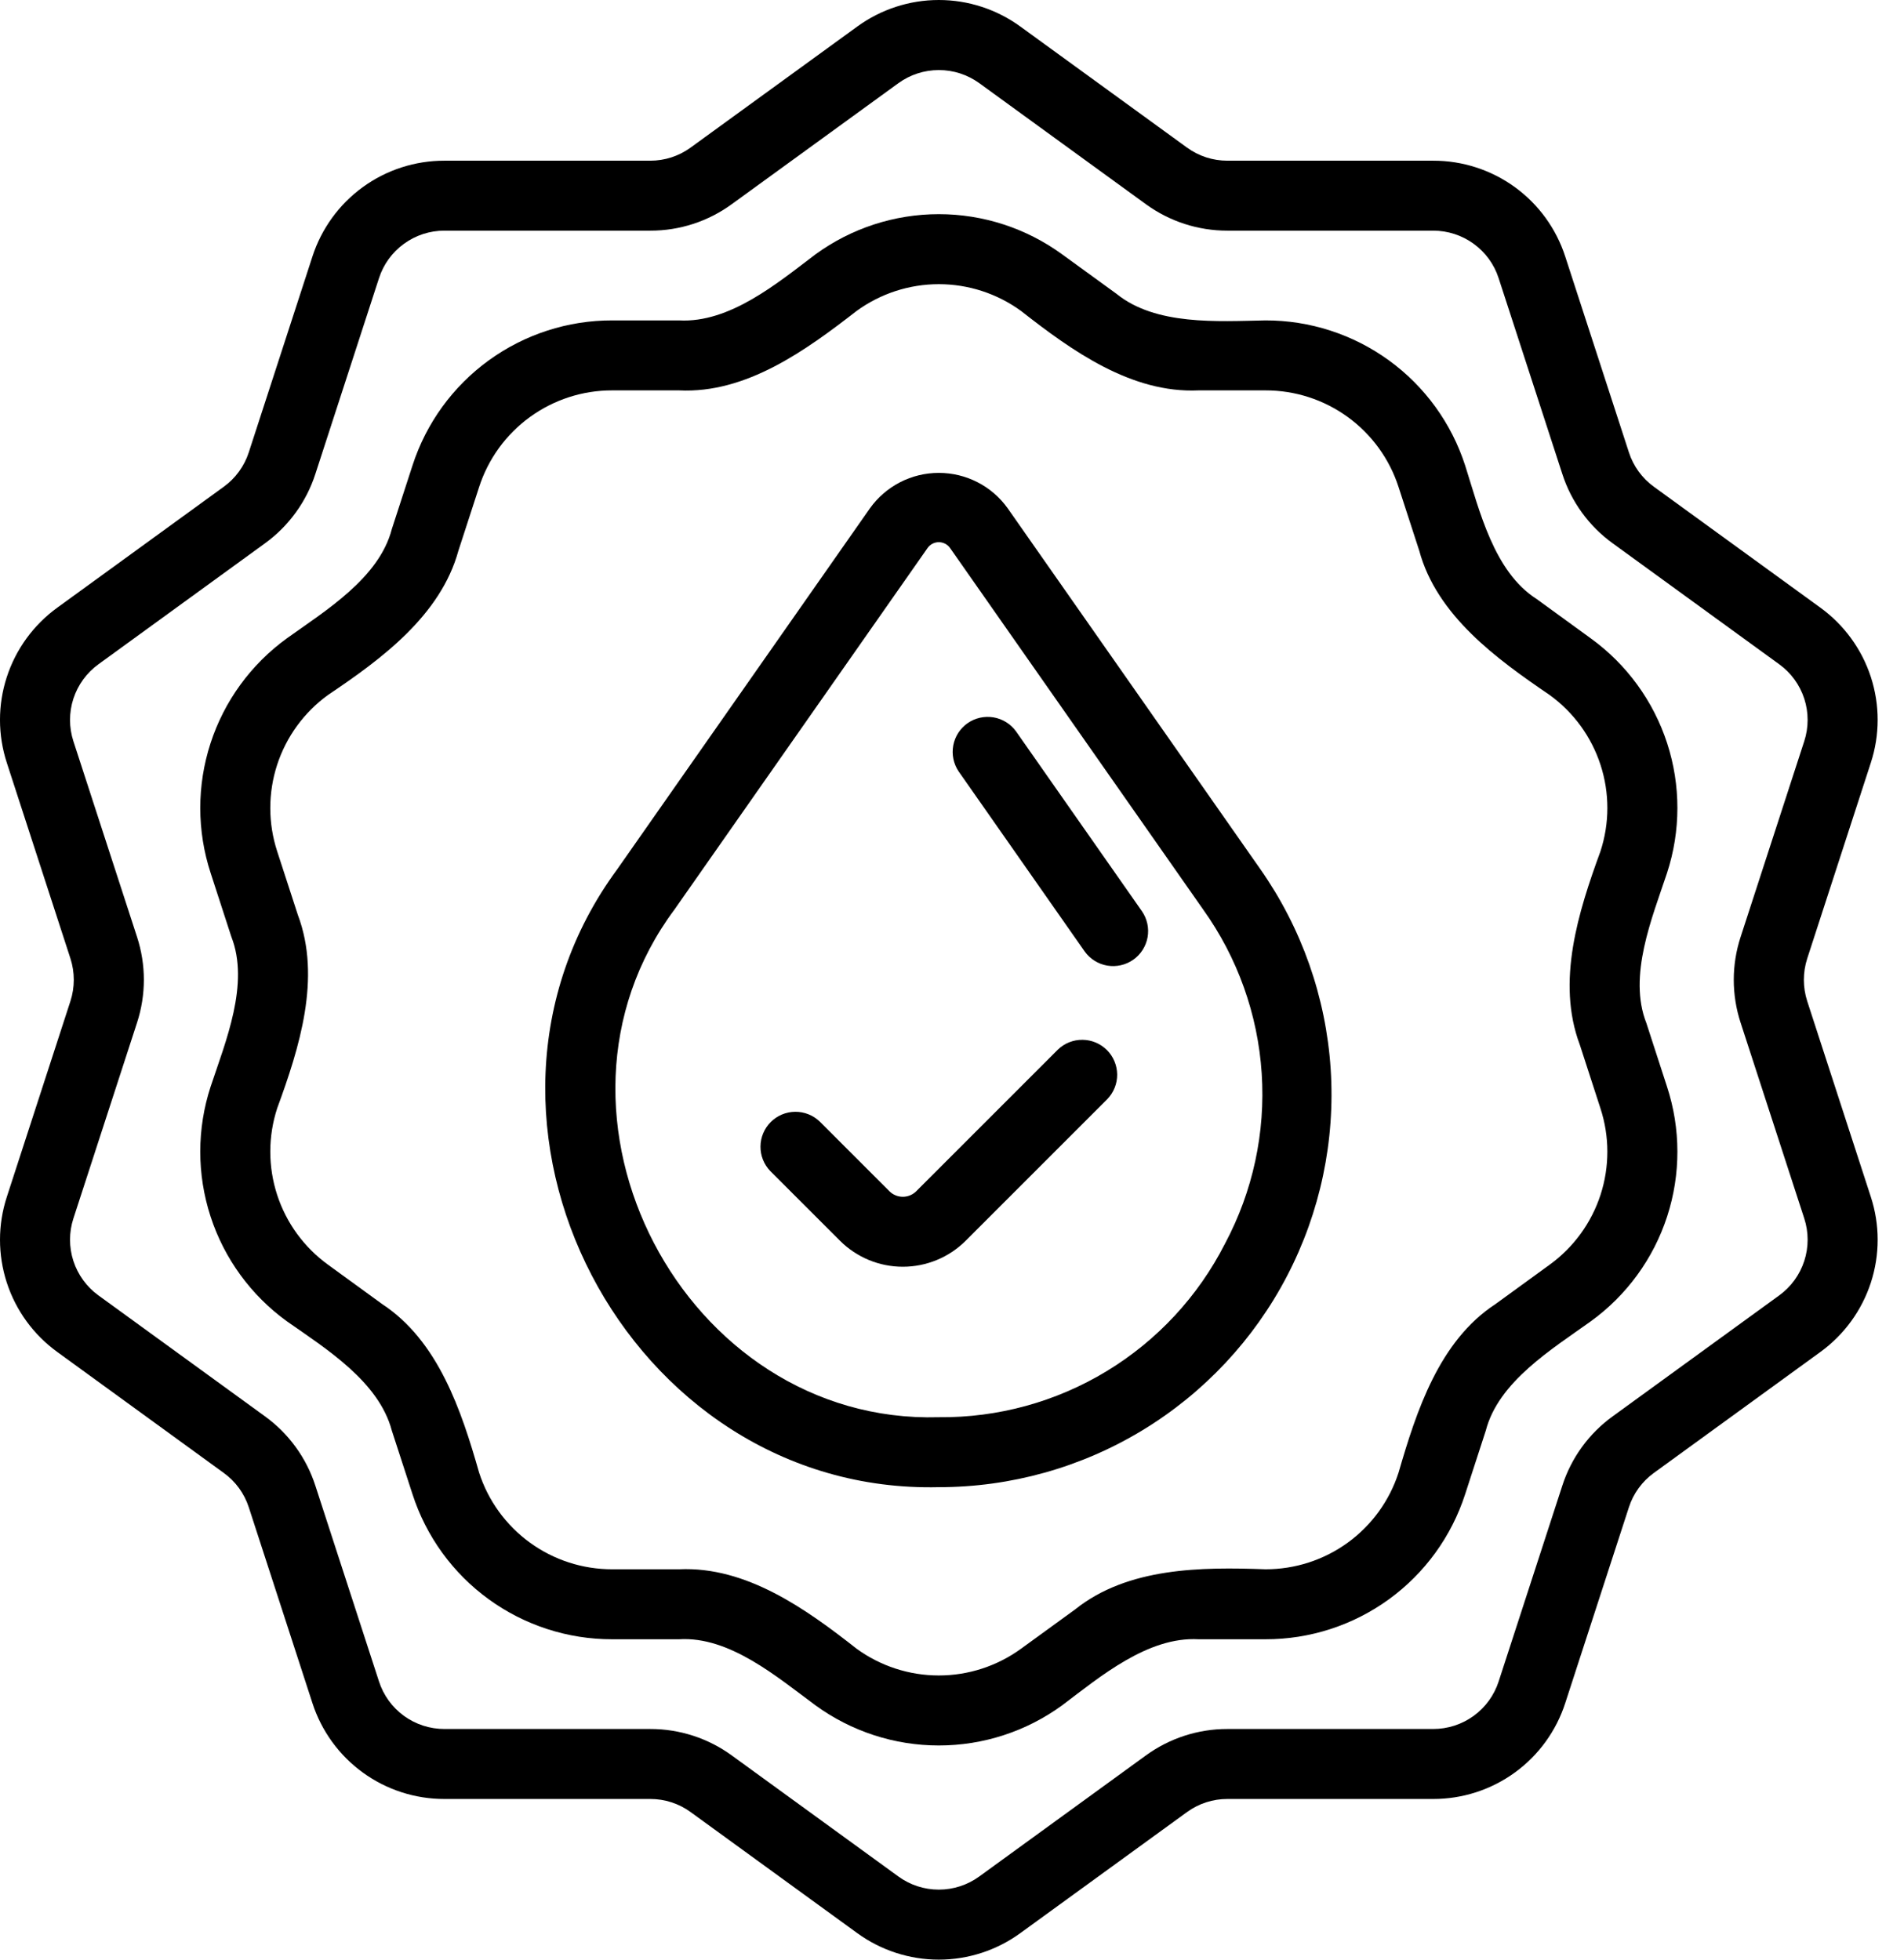
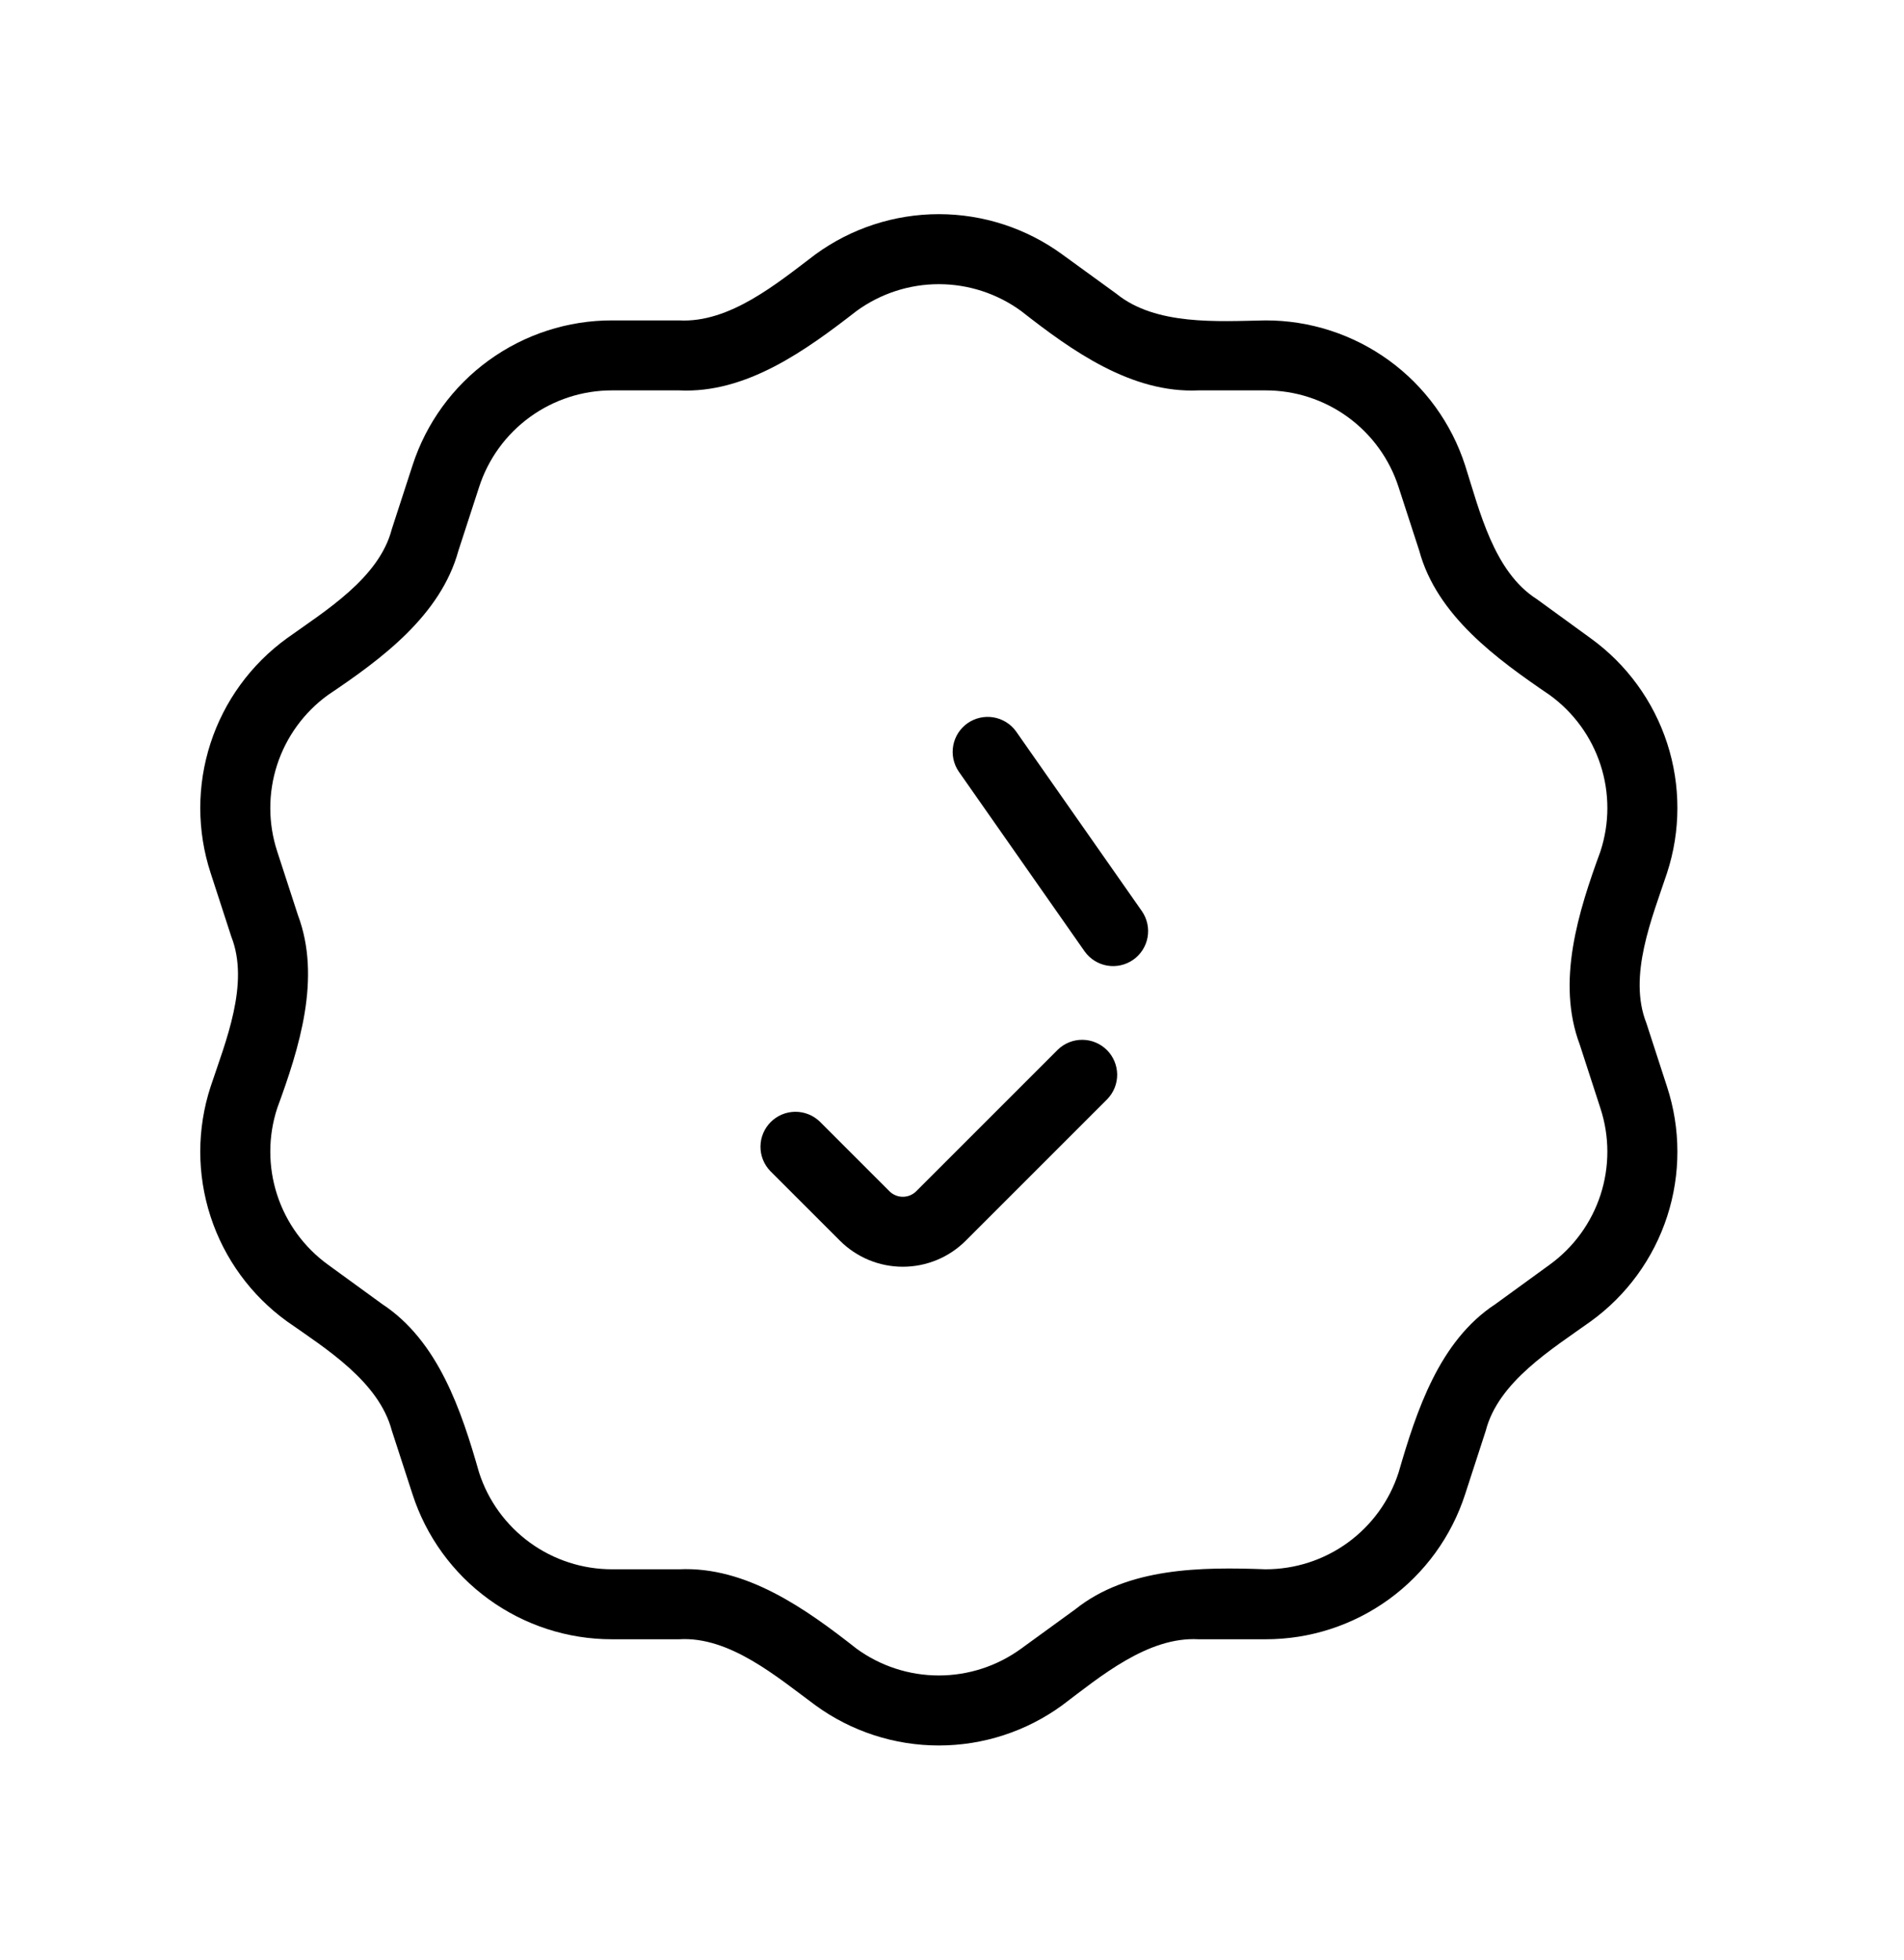
<svg xmlns="http://www.w3.org/2000/svg" fill="none" viewBox="0 0 68 70" height="70" width="68">
  <path fill="black" d="M37.782 37.492L32.722 42.553C32.595 42.679 32.423 42.75 32.244 42.75C32.065 42.75 31.893 42.679 31.766 42.553L29.276 40.062C29.04 39.836 28.725 39.711 28.398 39.714C28.07 39.717 27.758 39.849 27.526 40.08C27.295 40.312 27.163 40.624 27.16 40.952C27.157 41.279 27.282 41.594 27.509 41.83L29.999 44.32C30.595 44.915 31.402 45.249 32.244 45.249C33.086 45.249 33.894 44.915 34.489 44.32L39.549 39.259C39.776 39.023 39.902 38.708 39.899 38.381C39.895 38.053 39.764 37.74 39.533 37.509C39.301 37.277 38.988 37.146 38.661 37.143C38.333 37.139 38.018 37.265 37.782 37.492Z" />
-   <path fill="black" d="M35.989 18.157C35.709 17.765 35.34 17.446 34.912 17.226C34.484 17.006 34.01 16.892 33.529 16.892C33.048 16.892 32.574 17.006 32.146 17.226C31.718 17.447 31.349 17.765 31.069 18.157L22.04 31.057C15.44 40.033 22.388 53.384 33.53 53.123C36.095 53.123 38.611 52.42 40.804 51.089C42.997 49.758 44.784 47.851 45.968 45.576C47.153 43.3 47.691 40.744 47.524 38.184C47.356 35.624 46.49 33.159 45.019 31.057L35.989 18.157ZM43.751 44.422C42.794 46.305 41.33 47.883 39.524 48.979C37.718 50.075 35.642 50.645 33.529 50.624C24.423 50.889 18.645 39.8 24.088 32.49L33.117 19.59C33.162 19.521 33.223 19.465 33.295 19.426C33.367 19.388 33.447 19.367 33.529 19.367C33.611 19.367 33.691 19.388 33.763 19.426C33.835 19.465 33.896 19.521 33.941 19.59L42.971 32.49C44.199 34.209 44.923 36.237 45.061 38.345C45.199 40.453 44.745 42.558 43.751 44.422Z" />
  <path fill="black" d="M36.283 26.12C36.09 25.856 35.801 25.678 35.478 25.624C35.156 25.571 34.825 25.646 34.557 25.833C34.289 26.021 34.105 26.306 34.045 26.628C33.985 26.949 34.053 27.281 34.235 27.553L38.739 33.988C38.931 34.255 39.22 34.437 39.544 34.492C39.868 34.547 40.202 34.472 40.471 34.284C40.741 34.095 40.925 33.808 40.984 33.484C41.043 33.161 40.972 32.827 40.787 32.555L36.283 26.12Z" />
-   <path fill="black" d="M64.543 35.761C64.384 35.267 64.384 34.735 64.543 34.241L66.814 27.25C67.14 26.255 67.14 25.181 66.817 24.185C66.493 23.189 65.861 22.321 65.013 21.706L59.067 17.387C58.646 17.082 58.333 16.65 58.174 16.155L55.902 9.166C55.58 8.169 54.95 7.3 54.102 6.684C53.255 6.069 52.233 5.738 51.186 5.74H43.836C43.316 5.741 42.81 5.576 42.39 5.27L36.444 0.95C35.598 0.333 34.577 0 33.529 0C32.481 0 31.461 0.333 30.614 0.95L24.667 5.27C24.248 5.576 23.742 5.741 23.223 5.74H15.874C14.826 5.738 13.805 6.068 12.957 6.684C12.109 7.3 11.479 8.17 11.157 9.167L8.886 16.156C8.726 16.651 8.413 17.082 7.992 17.387L2.046 21.706C1.198 22.321 0.566 23.189 0.242 24.186C-0.082 25.182 -0.081 26.256 0.245 27.252L2.516 34.24C2.675 34.734 2.675 35.265 2.516 35.759L0.245 42.75C-0.081 43.746 -0.081 44.819 0.242 45.815C0.566 46.812 1.198 47.679 2.046 48.294L7.991 52.614C8.413 52.918 8.726 53.349 8.886 53.844L11.157 60.833C11.479 61.831 12.109 62.7 12.957 63.316C13.804 63.932 14.826 64.263 15.874 64.261H23.223C23.742 64.26 24.249 64.424 24.668 64.731L30.615 69.052C31.462 69.668 32.482 70 33.53 70C34.577 70 35.598 69.667 36.444 69.05L42.39 64.731C42.81 64.424 43.316 64.26 43.836 64.261H51.186C52.233 64.262 53.254 63.932 54.102 63.316C54.95 62.7 55.58 61.831 55.902 60.834L58.174 53.844C58.333 53.349 58.646 52.919 59.067 52.614L65.013 48.294C65.861 47.679 66.493 46.811 66.817 45.815C67.141 44.818 67.14 43.745 66.814 42.749L64.543 35.761ZM63.543 46.273L57.597 50.592C56.748 51.206 56.117 52.074 55.796 53.071L53.524 60.061C53.365 60.555 53.052 60.986 52.632 61.292C52.212 61.597 51.705 61.761 51.186 61.761H43.836C42.788 61.759 41.767 62.091 40.92 62.709L34.976 67.028C34.556 67.334 34.05 67.499 33.53 67.499C33.01 67.499 32.504 67.335 32.084 67.029L26.139 62.709C25.293 62.091 24.271 61.759 23.223 61.761H15.874C15.354 61.762 14.848 61.598 14.427 61.293C14.007 60.987 13.694 60.556 13.535 60.062L11.264 53.073C10.942 52.075 10.311 51.207 9.462 50.592L3.516 46.273C3.095 45.968 2.782 45.537 2.621 45.043C2.461 44.549 2.461 44.016 2.622 43.523L4.894 36.532C5.219 35.536 5.219 34.463 4.894 33.467L2.622 26.479C2.461 25.985 2.461 25.452 2.621 24.958C2.782 24.464 3.095 24.033 3.516 23.728L9.463 19.408C10.311 18.793 10.942 17.925 11.264 16.928L13.535 9.938C13.694 9.444 14.007 9.013 14.427 8.708C14.848 8.402 15.354 8.238 15.874 8.239H23.223C24.271 8.242 25.292 7.909 26.138 7.291L32.083 2.973C32.503 2.667 33.009 2.503 33.529 2.503C34.048 2.502 34.554 2.666 34.975 2.971L40.92 7.291C41.767 7.909 42.788 8.241 43.836 8.239H51.186C51.705 8.239 52.212 8.403 52.632 8.709C53.052 9.014 53.365 9.445 53.524 9.94L55.796 16.928C56.117 17.925 56.748 18.794 57.597 19.408L63.543 23.728C63.964 24.032 64.277 24.463 64.438 24.957C64.598 25.451 64.598 25.984 64.437 26.478L62.165 33.468C61.839 34.464 61.839 35.538 62.165 36.533L64.437 43.521C64.598 44.015 64.599 44.548 64.438 45.042C64.278 45.537 63.964 45.968 63.543 46.273Z" />
  <path fill="black" d="M59.536 31.186C60.029 29.68 60.031 28.056 59.541 26.549C59.051 25.043 58.096 23.73 56.812 22.802L54.881 21.398C53.353 20.425 52.841 18.242 52.327 16.628C51.84 15.12 50.888 13.805 49.606 12.874C48.324 11.943 46.779 11.442 45.195 11.445C43.489 11.478 41.272 11.633 39.87 10.492L37.937 9.088C36.657 8.154 35.114 7.65 33.529 7.65C31.945 7.65 30.401 8.154 29.121 9.088C27.76 10.118 26.059 11.545 24.252 11.445H21.865C20.28 11.442 18.736 11.943 17.454 12.874C16.172 13.805 15.219 15.119 14.732 16.627L13.994 18.898C13.542 20.649 11.623 21.814 10.248 22.8C8.964 23.73 8.008 25.042 7.519 26.549C7.029 28.056 7.03 29.68 7.523 31.186L8.26 33.455C8.924 35.138 8.055 37.209 7.522 38.816C7.03 40.322 7.029 41.945 7.519 43.452C8.008 44.958 8.964 46.27 10.247 47.199C11.646 48.179 13.531 49.352 13.994 51.103L14.732 53.374C15.219 54.882 16.172 56.196 17.454 57.127C18.736 58.058 20.28 58.559 21.865 58.556H24.252C26.058 58.444 27.758 59.909 29.121 60.913C30.401 61.847 31.945 62.35 33.529 62.35C35.114 62.35 36.657 61.847 37.937 60.913C39.299 59.885 40.999 58.455 42.807 58.556H45.195C46.779 58.559 48.324 58.058 49.606 57.127C50.888 56.195 51.84 54.881 52.327 53.373L53.064 51.103C53.516 49.352 55.436 48.187 56.812 47.2C58.096 46.272 59.051 44.959 59.541 43.453C60.031 41.946 60.029 40.322 59.536 38.816L58.799 36.546C58.135 34.862 59.003 32.793 59.536 31.186ZM56.421 37.317L57.158 39.589C57.487 40.593 57.488 41.675 57.162 42.68C56.835 43.684 56.198 44.559 55.342 45.178L53.411 46.582C51.399 47.897 50.586 50.406 49.949 52.602C49.625 53.607 48.99 54.483 48.135 55.104C47.281 55.725 46.251 56.058 45.195 56.056C42.903 55.972 40.276 55.987 38.4 57.488L36.468 58.892C35.614 59.514 34.585 59.849 33.529 59.849C32.473 59.849 31.444 59.514 30.591 58.892C28.787 57.474 26.652 55.945 24.252 56.056L21.865 56.056C20.808 56.058 19.779 55.724 18.924 55.103C18.07 54.482 17.434 53.606 17.11 52.6C16.481 50.395 15.655 47.901 13.648 46.582L11.716 45.177C10.86 44.557 10.223 43.683 9.897 42.678C9.571 41.674 9.572 40.591 9.9 39.587C10.69 37.433 11.485 34.933 10.638 32.682L9.9 30.413C9.572 29.409 9.571 28.327 9.897 27.322C10.224 26.317 10.861 25.442 11.717 24.823C13.621 23.544 15.736 21.988 16.372 19.671L17.11 17.401C17.434 16.395 18.07 15.519 18.924 14.898C19.779 14.277 20.808 13.943 21.865 13.945H24.252C26.65 14.064 28.786 12.511 30.591 11.109C31.444 10.487 32.473 10.151 33.529 10.151C34.586 10.151 35.614 10.487 36.468 11.109C38.273 12.525 40.406 14.056 42.807 13.945L45.195 13.945C46.251 13.943 47.281 14.276 48.135 14.897C48.99 15.518 49.625 16.394 49.949 17.399L50.687 19.67C51.314 21.988 53.453 23.538 55.342 24.824C56.198 25.443 56.836 26.318 57.162 27.323C57.489 28.327 57.487 29.41 57.158 30.413C56.37 32.568 55.575 35.069 56.421 37.317Z" />
</svg>